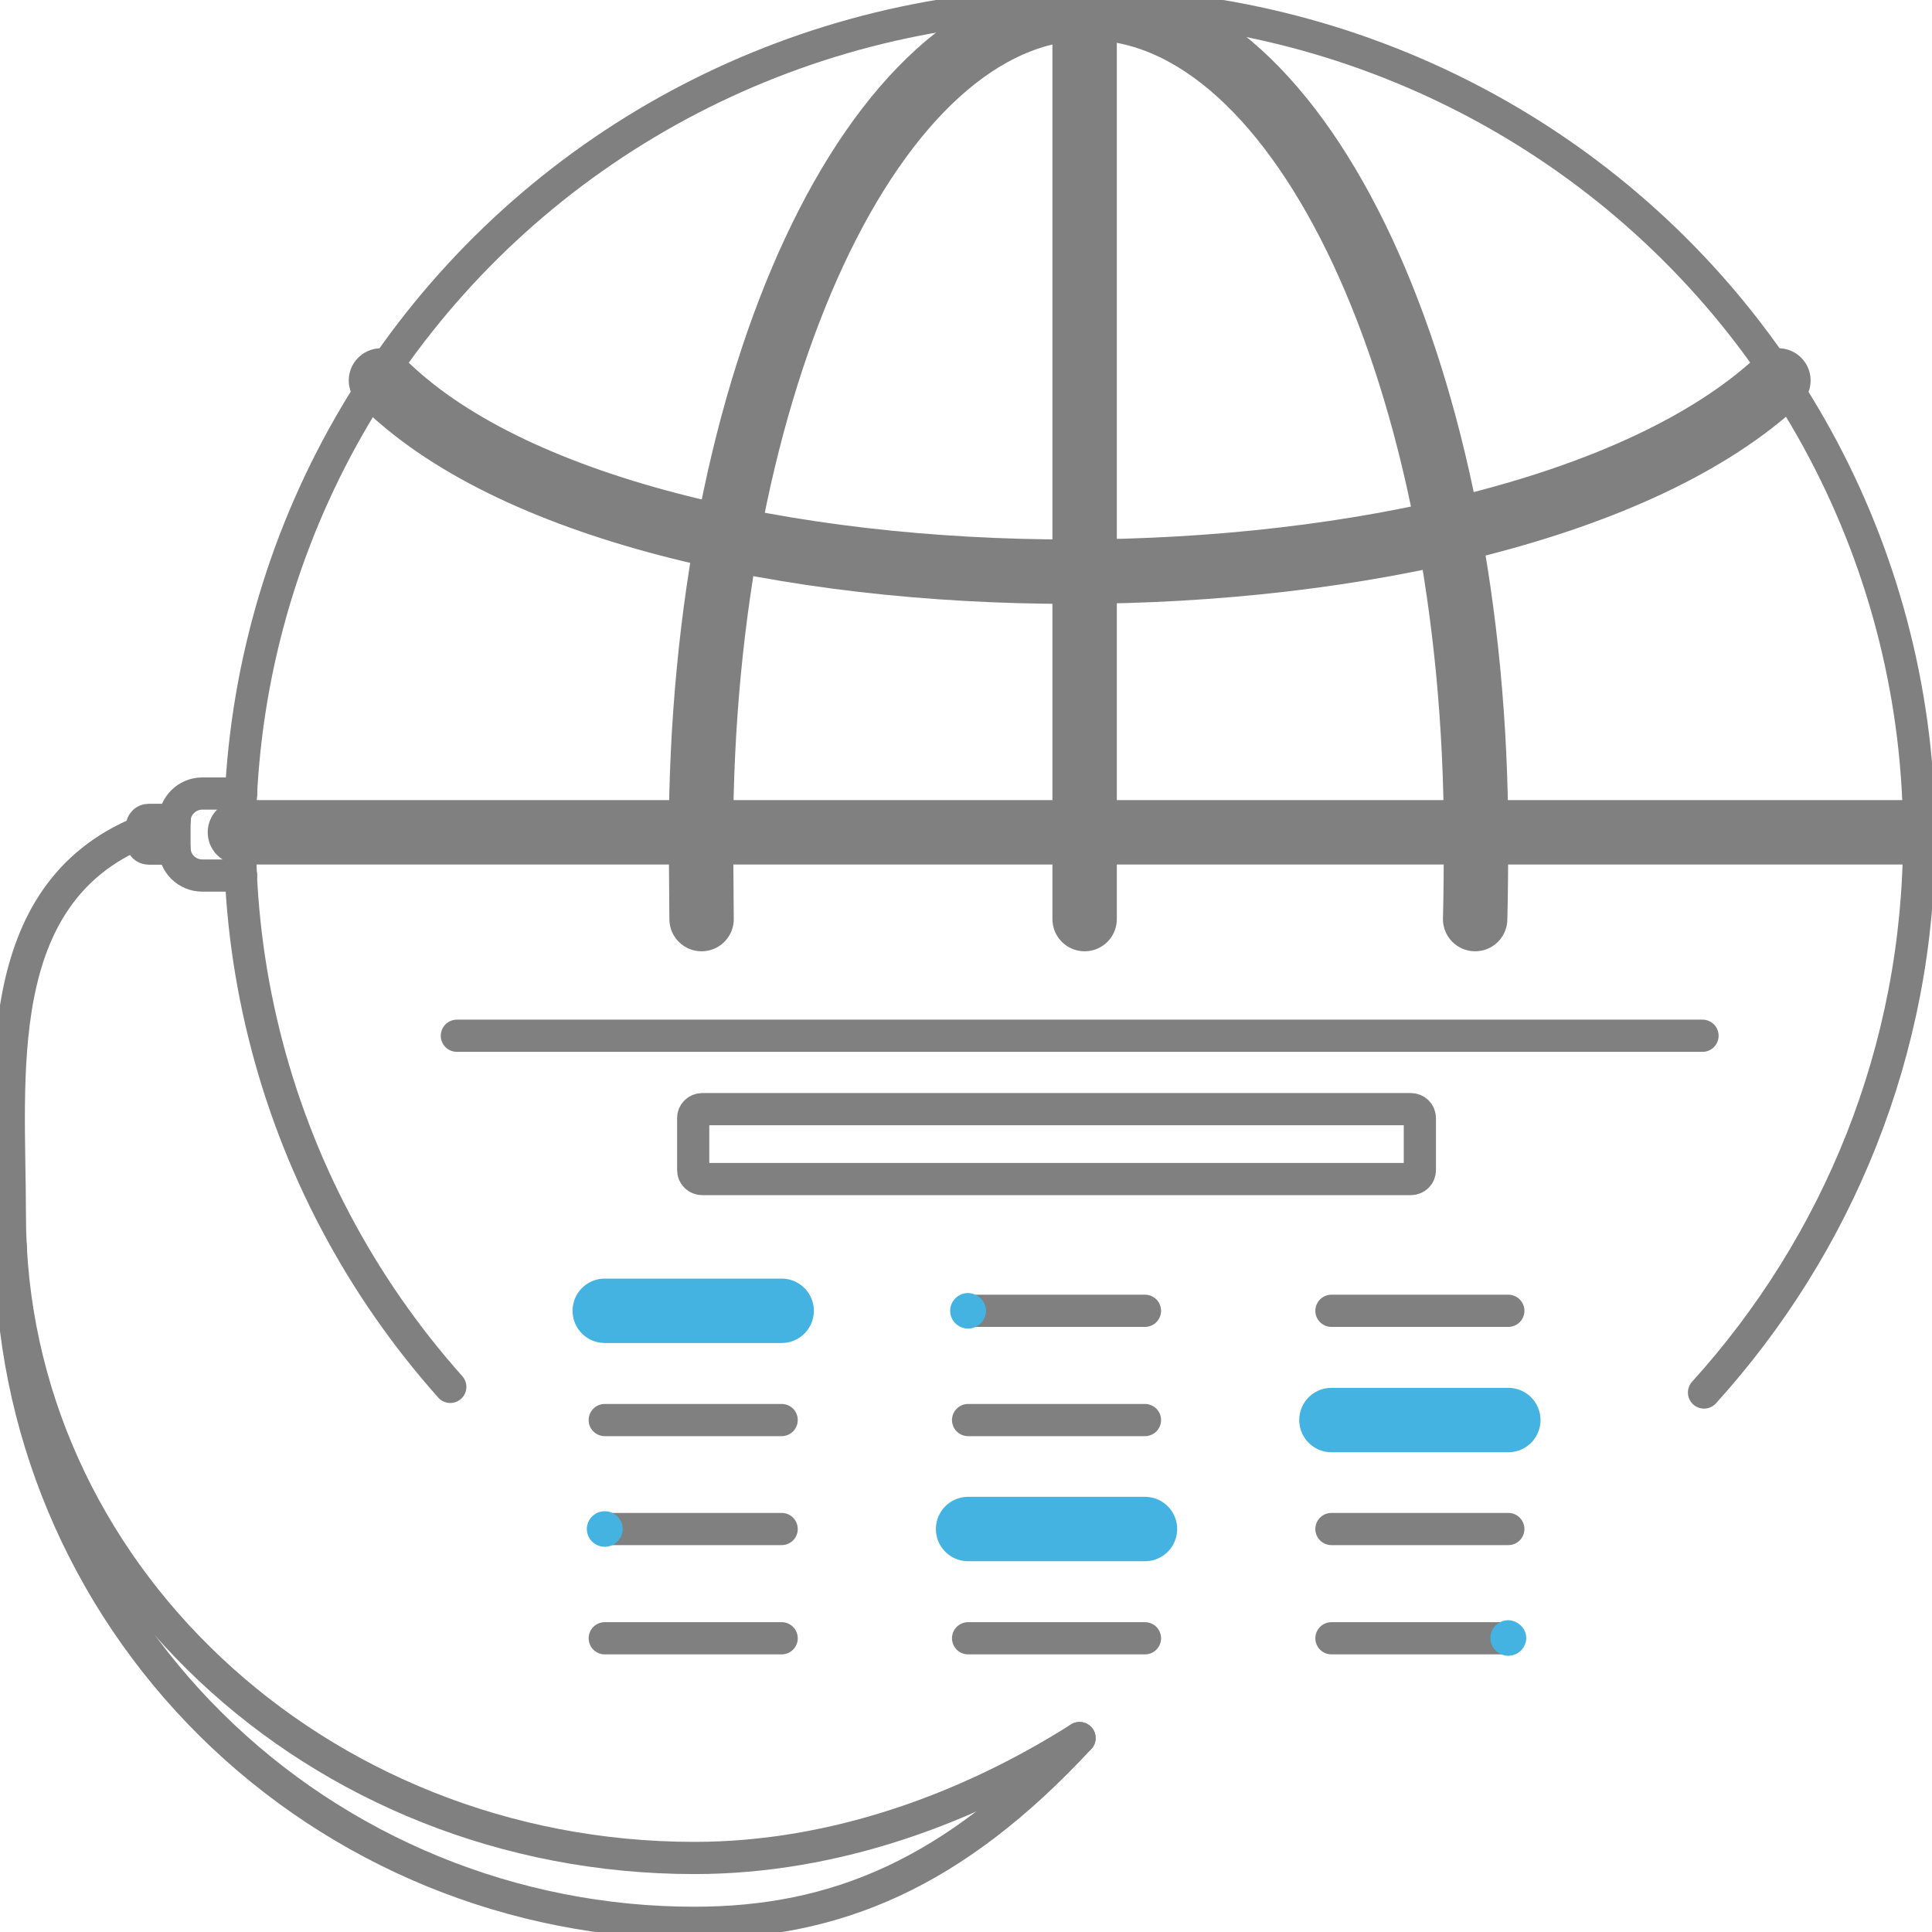
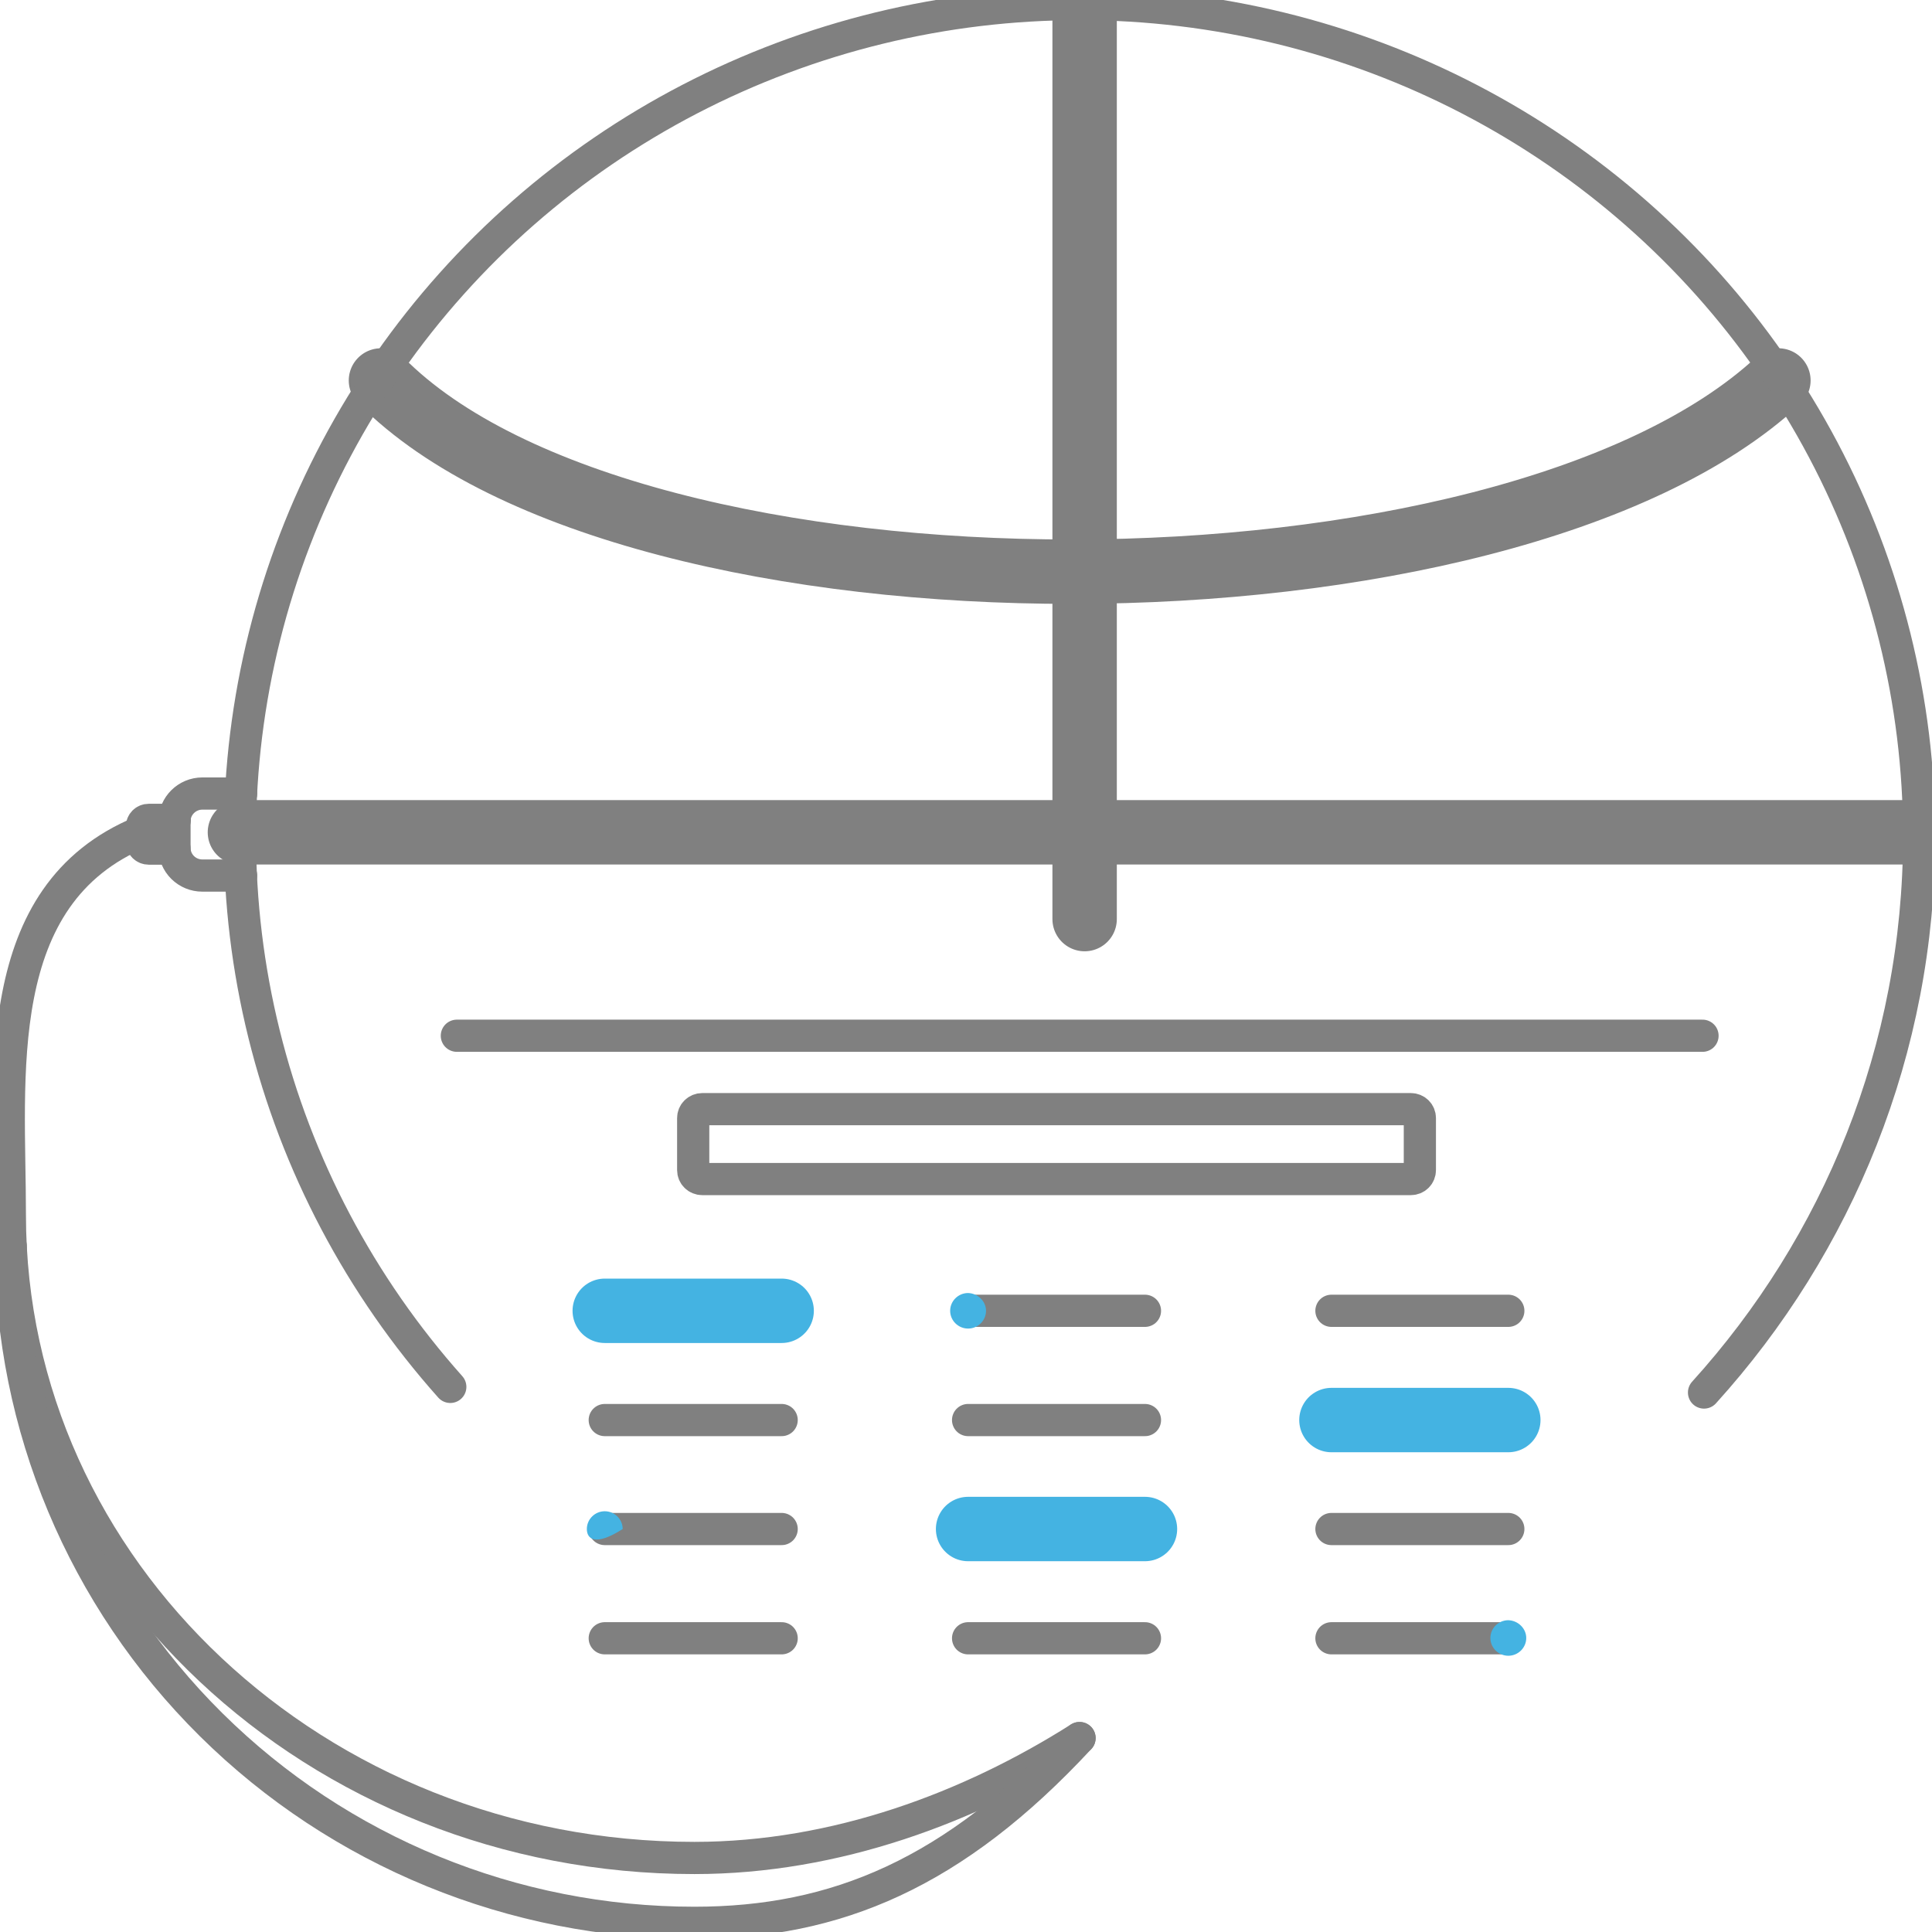
<svg xmlns="http://www.w3.org/2000/svg" width="60" height="60" viewBox="0 0 60 60" fill="none">
  <g clip-path="url(#clip0_32_746)">
    <path d="M33.684 0.248V28.543M59.601 25.848H7.451M11.831 11.816C19.709 19.77 46.758 19.697 55.23 11.816" stroke="#808080" stroke-width="2" stroke-miterlimit="10" stroke-linecap="round" stroke-linejoin="round" />
-     <path d="M21.788 28.543L21.769 26.041C21.769 11.798 27.161 0.248 33.804 0.248C40.449 0.248 45.84 11.798 45.84 26.041C45.84 26.621 45.831 27.972 45.812 28.543" stroke="#808080" stroke-width="2" stroke-miterlimit="10" stroke-linecap="round" stroke-linejoin="round" />
    <path d="M33.526 53.977C30.13 56.129 25.963 57.701 21.565 57.701C9.827 57.701 0.306 48.754 0.306 37.729C0.306 33.444 -0.371 27.788 4.398 25.83" stroke="#808080" stroke-miterlimit="10" stroke-linecap="round" stroke-linejoin="round" />
    <path d="M33.526 53.977C29.629 58.179 25.963 59.715 21.565 59.715C15.938 59.717 10.541 57.505 6.56 53.565C2.578 49.625 0.339 44.279 0.334 38.703M5.419 26.354H4.621C4.5 26.354 4.408 26.262 4.408 26.142V25.674C4.408 25.554 4.5 25.462 4.621 25.462H5.428" stroke="#808080" stroke-miterlimit="10" stroke-linecap="round" stroke-linejoin="round" />
    <path d="M7.488 27.191H6.282C6.053 27.191 5.834 27.101 5.672 26.94C5.51 26.78 5.419 26.562 5.419 26.336V25.499C5.419 25.03 5.809 24.644 6.282 24.644H7.488" stroke="#808080" stroke-miterlimit="10" stroke-linecap="round" stroke-linejoin="round" />
    <path d="M13.984 43.071C11.19 39.937 9.206 36.178 8.201 32.116C7.196 28.055 7.201 23.812 8.216 19.753C9.23 15.694 11.224 11.939 14.025 8.812C16.826 5.684 20.352 3.277 24.299 1.798C28.246 0.318 32.496 -0.191 36.685 0.316C40.874 0.823 44.876 2.329 48.348 4.706C51.82 7.083 54.658 10.26 56.618 13.963C58.578 17.667 59.601 21.786 59.601 25.968C59.601 32.607 57.068 38.667 52.92 43.246" stroke="#808080" stroke-miterlimit="10" stroke-linecap="round" stroke-linejoin="round" />
    <path d="M18.781 40.708H24.275" stroke="#44B3E2" stroke-width="2" stroke-miterlimit="10" stroke-linecap="round" stroke-linejoin="round" />
    <path d="M41.349 40.708H46.842M30.065 40.708H35.558M18.781 44.101H24.275" stroke="#808080" stroke-miterlimit="10" stroke-linecap="round" stroke-linejoin="round" />
    <path d="M41.349 44.101H46.842" stroke="#44B3E2" stroke-width="2" stroke-miterlimit="10" stroke-linecap="round" stroke-linejoin="round" />
    <path d="M30.065 44.101H35.558M18.781 47.485H24.275M41.349 47.485H46.842" stroke="#808080" stroke-miterlimit="10" stroke-linecap="round" stroke-linejoin="round" />
    <path d="M30.065 47.485H35.558" stroke="#44B3E2" stroke-width="2" stroke-miterlimit="10" stroke-linecap="round" stroke-linejoin="round" />
    <path d="M18.781 50.878H24.275M41.349 50.878H46.842M30.065 50.878H35.558M14.188 32.166H52.873M43.817 36.616H21.806C21.733 36.616 21.662 36.587 21.61 36.535C21.557 36.484 21.528 36.413 21.528 36.34V34.722C21.528 34.649 21.557 34.578 21.61 34.527C21.662 34.475 21.733 34.446 21.806 34.446H43.817C43.891 34.446 43.962 34.475 44.014 34.527C44.066 34.578 44.095 34.649 44.095 34.722V36.34C44.095 36.413 44.066 36.484 44.014 36.535C43.962 36.587 43.891 36.616 43.817 36.616Z" stroke="#808080" stroke-miterlimit="10" stroke-linecap="round" stroke-linejoin="round" />
    <path d="M30.622 40.708C30.622 41.011 30.371 41.26 30.065 41.26C29.759 41.26 29.508 41.011 29.508 40.708C29.508 40.405 29.759 40.156 30.065 40.156C30.371 40.166 30.622 40.414 30.622 40.708Z" fill="#44B3E2" />
-     <path d="M19.338 47.485C19.338 47.788 19.088 48.037 18.781 48.037C18.475 48.037 18.225 47.788 18.225 47.485C18.225 47.182 18.475 46.933 18.781 46.933C19.088 46.933 19.338 47.182 19.338 47.485Z" fill="#44B3E2" />
+     <path d="M19.338 47.485C18.475 48.037 18.225 47.788 18.225 47.485C18.225 47.182 18.475 46.933 18.781 46.933C19.088 46.933 19.338 47.182 19.338 47.485Z" fill="#44B3E2" />
    <path d="M47.399 50.869C47.399 51.172 47.148 51.421 46.842 51.421C46.536 51.421 46.285 51.172 46.285 50.869C46.285 50.566 46.536 50.317 46.842 50.317C47.148 50.327 47.399 50.575 47.399 50.869Z" fill="#44B3E2" />
  </g>
  <defs>
    <clipPath id="clip0_32_746">
      <rect width="60" height="60" fill="white" />
    </clipPath>
  </defs>
</svg>